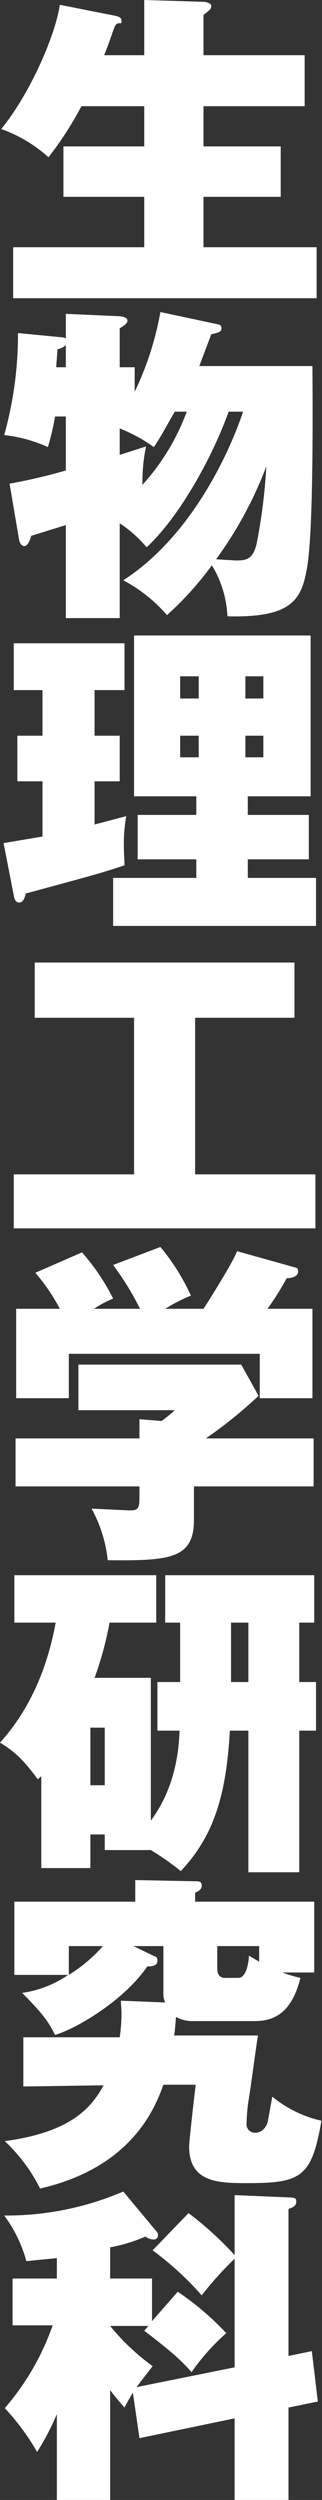
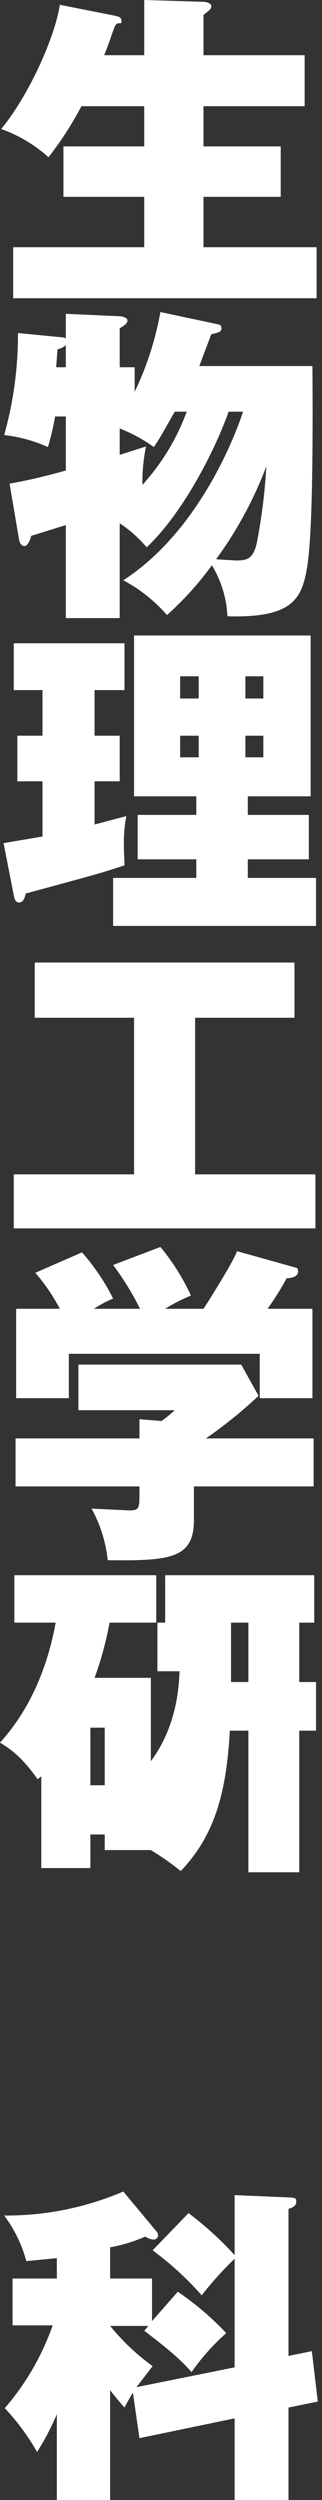
<svg xmlns="http://www.w3.org/2000/svg" id="mainvisual_ttl_02" viewBox="0 0 53.8 416.6">
  <rect x="0" y="0" width="53.8" height="416.6" fill="#333333" stroke="none" />
  <defs>
    <style>.cls-1{fill:#fff;}</style>
  </defs>
  <title>mainvisual_ttl_02</title>
  <path class="cls-1" d="M17.4,9.2c.9-2.2,1.2-3.3,1.7-4.6s1.2-.3,1.2-1-.3-.8-1.2-1L10,.8C9.2,6.1,4.9,15.8.2,21.5a23.7,23.7,0,0,1,7.9,4.7,56.4,56.4,0,0,0,5.5-8.5H24.1v6.7H10.6v8.4H24.1v8.4H2.2v8.5H52.9V41.2H34V32.8H46.9V24.4H34V17.7H50.9V9.2H34V2.5c1.1-.9,1.3-1,1.3-1.5S34.4.3,33.9.3L24.1,0V9.2Z" />
  <path class="cls-1" d="M40.6,68.6c-.3,1-6.2,19.2-20,28.1a25.4,25.4,0,0,1,7.3,5.8,53.3,53.3,0,0,0,7.5-8.3,17.9,17.9,0,0,1,2.6,8.5c10.9.3,12.4-2.9,13.3-8.1s1-20.1.9-33.6H33.3l2-5.3c1.3-.3,1.7-.4,1.7-1s-.4-.6-.8-.7l-9.4-2a51.8,51.8,0,0,1-4.3,13.3V61.2H20V54.7c.7-.4,1.3-.8,1.3-1.3s-1-.7-1.3-.7l-9-.4v4.1a1.5,1.5,0,0,0-.8-.2L3,55.5a61.8,61.8,0,0,1-2.3,17,24.2,24.2,0,0,1,7.3,2,41.1,41.1,0,0,0,1.2-5.1H11v9a92.4,92.4,0,0,1-9.4,2.2L3.2,90c.1.5.4,1,.9,1s1-1.1,1.1-1.7L11,87.5V103h9V87.2a21.2,21.2,0,0,1,4.5,4c5.4-5,10.9-14.8,13.7-22.6Zm-9.4,0a37.3,37.3,0,0,1-7.4,12.2,28.4,28.4,0,0,1,.6-6.4L20,75.8V71.4a25.9,25.9,0,0,1,5.7,3.1c1.1-1.6,1.6-2.6,3.5-5.9Zm13.3,9.1a93.3,93.3,0,0,1-1.6,12.8c-.6,2.7-1.7,2.9-3.5,2.9l-3.3-.2A65.2,65.2,0,0,0,44.5,77.7ZM9.4,61.2c0-.5.2-2.6.2-3a2.7,2.7,0,0,0,1.4-.7v3.7Z" />
  <path class="cls-1" d="M41.4,146.3v-3.1H51.6v-7.4H41.4v-3.1H51.9V105.9H22.4v26.8H32.8v3.1H23v7.4h9.8v3.1H18.9v8H52.8v-8ZM30.1,116.4v-3.7h3.1v3.7Zm3.1,6.2v3.6H30.1v-3.6Zm7.8-6.2v-3.7h3v3.7Zm3,6.2v3.6H41v-3.6ZM15.8,115h5v-7.8H2.3V115H7.1v7.6H2.9v7.6H7.1v9.2L.6,140.5l1.7,8.7c.1.6.3,1.2.9,1.2s.9-.6,1.1-1.5l8.1-2.2c4-1.1,5.4-1.5,8.4-2.5,0-.8-.1-1.8-.1-3.1a24.7,24.7,0,0,1,.4-5.1l-5.3,1.4v-7.2H20v-7.6H15.8Z" />
  <path class="cls-1" d="M32.6,169.6H49.2v-9.2H5.8v9.2H22.4v26.1H2.3v9H52.7v-9H32.6Z" />
  <path class="cls-1" d="M52.4,247.7v-8h-18a75.6,75.6,0,0,0,8.8-7.1l-2.9-5.2H13.1V235H29.2a23.8,23.8,0,0,1-2.2,1.8l-3.7-.3v3.2H2.6v8H23.3v1.1c0,2.5,0,2.9-1.7,2.9l-6.3-.3A22.8,22.8,0,0,1,18,260c10.3.1,14.4-.2,14.4-6.7v-5.6ZM15.7,218.1a17.9,17.9,0,0,1,3.2-1.7,35.8,35.8,0,0,0-5.2-7.7l-7.8,3.4a31.8,31.8,0,0,1,4.1,6H2.7V233h8.8v-7.4H43.4V233h8.8V218.1H44.7a48.2,48.2,0,0,0,3.2-5.1c.9,0,1.9-.3,1.9-1.1s-.4-.6-.9-.8l-9.3-2.6c-.6,1.8-5.5,9.5-5.6,9.6H27.6a28.1,28.1,0,0,1,4.3-2.2,36.4,36.4,0,0,0-5.1-8.1l-7.9,3a47.5,47.5,0,0,1,4.5,7.3Z" />
-   <path class="cls-1" d="M15.8,279.6a56.2,56.2,0,0,0,2.5-9.2h7.8v-7.9H2.4v7.9H9.3c-1.4,7.7-4.4,14.6-9.3,20,2,1.2,3.7,2.5,6.3,6.1l.6-.5v15.3h8.2v-5.6h2.4v2.6h7.7a44.6,44.6,0,0,1,5,3.5c5.4-5.7,7.6-12.4,8.2-23.4h3.1V312H50V288.4h2.8v-8.1H50v-9.9h2.5v-7.9H27.6v7.9h2.5v9.9H26.3v8.1H30c-.1,2.4-.4,9.1-4.8,15V279.6Zm25.7.7H38.6v-9.9h2.9Zm-24,7.6v9.6H15.1v-9.6Z" />
-   <path class="cls-1" d="M32.6,316.9v-1.5c.5-.2,1.1-.5,1.1-1.2s-.5-.7-1.1-.7l-10-.2v3.6H2.4v12.2h9a18.1,18.1,0,0,1-7.7,3c3.6,3.6,4.5,5,5.5,7,3.5-1,11.5-5.7,15.4-11.4.7,0,1.7-.1,1.7-.9s-.3-.7-.7-.9l-3.3-1.6h5v8a3.2,3.2,0,0,0,.3,1.4l-7.4-.3c0,.6.1,1.2.1,2.2a26.5,26.5,0,0,1-.3,3.9H3.9v8.2l13.4-.2c-1.9,3.5-5.2,7.8-16.5,9.3a28.1,28.1,0,0,1,5.9,7.9c15.3-3.5,19.2-13.4,20.6-17.3h5.4c-.2,1.6-1.1,9.4-1.1,10.3,0,6.1,5.1,6.1,9.8,6.1,8.9,0,10.7-1,12.3-10.4a19.8,19.8,0,0,1-8.2-4c-.1.5-.7,3.9-.8,4.3s-.7,1.7-2,1.7a1.4,1.4,0,0,1-1.5-1.6,28.2,28.2,0,0,1,.3-3.6c.6-3.7,1.1-7.9,1.6-11h-14c.1-.7.2-1.6.3-3.1a5.6,5.6,0,0,0,2.9.7H42.6c4.2,0,6.4-2.5,7.6-7.2a20.4,20.4,0,0,1-3-.9h5.3V316.9Zm10.7,7.4v2.6l-1.7-1c0,.2-.2,3.7-1.8,3.7H37.6c-.9,0-1.3-.6-1.3-1.5v-3.8Zm-31.8,0h5.7a25.5,25.5,0,0,1-5.7,4.8Z" />
+   <path class="cls-1" d="M15.8,279.6a56.2,56.2,0,0,0,2.5-9.2h7.8v-7.9H2.4v7.9H9.3c-1.4,7.7-4.4,14.6-9.3,20,2,1.2,3.7,2.5,6.3,6.1l.6-.5v15.3h8.2v-5.6h2.4v2.6h7.7a44.6,44.6,0,0,1,5,3.5c5.4-5.7,7.6-12.4,8.2-23.4h3.1V312H50V288.4h2.8v-8.1H50v-9.9h2.5v-7.9H27.6v7.9h2.5H26.3v8.1H30c-.1,2.4-.4,9.1-4.8,15V279.6Zm25.7.7H38.6v-9.9h2.9Zm-24,7.6v9.6H15.1v-9.6Z" />
  <path class="cls-1" d="M25.4,386.8v-7.1h-7v-5.2a26.2,26.2,0,0,0,5.9-1.8,2.3,2.3,0,0,0,1.4.5.7.7,0,0,0,.7-.7.9.9,0,0,0-.3-.7l-5.5-6.6a49.5,49.5,0,0,1-19.9,4,22.4,22.4,0,0,1,3.7,7.6l5.1-.5v3.4H2.1v7.8H8.8a42.5,42.5,0,0,1-8,13.8,38.9,38.9,0,0,1,5.4,7.3,44,44,0,0,0,3.3-6.3v14.3h8.9V398.3c1.4,1.8,1.8,2.2,2.4,2.9.5-1,.9-1.6,1.4-2.5l1.1,7.6L39.2,403v13.6h9V401.2l4.9-1-1-8.4-3.9.8V368.1c.9-.3,1.3-.6,1.3-1.2s-.2-.6-.8-.7l-9.5-.4v10a55.9,55.9,0,0,0-7.7-7l-6,6.2a51.6,51.6,0,0,1,8.2,7.5,56.6,56.6,0,0,1,5.5-6.1v18.1l-16.4,3.3,2.7-3.5a37.4,37.4,0,0,1-7.1-6.7h6.4l-.7.8c5,3.8,6.5,5.3,7.9,6.9a36.7,36.7,0,0,1,5.8-6.5,47.8,47.8,0,0,0-8.1-6.9Z" />
</svg>